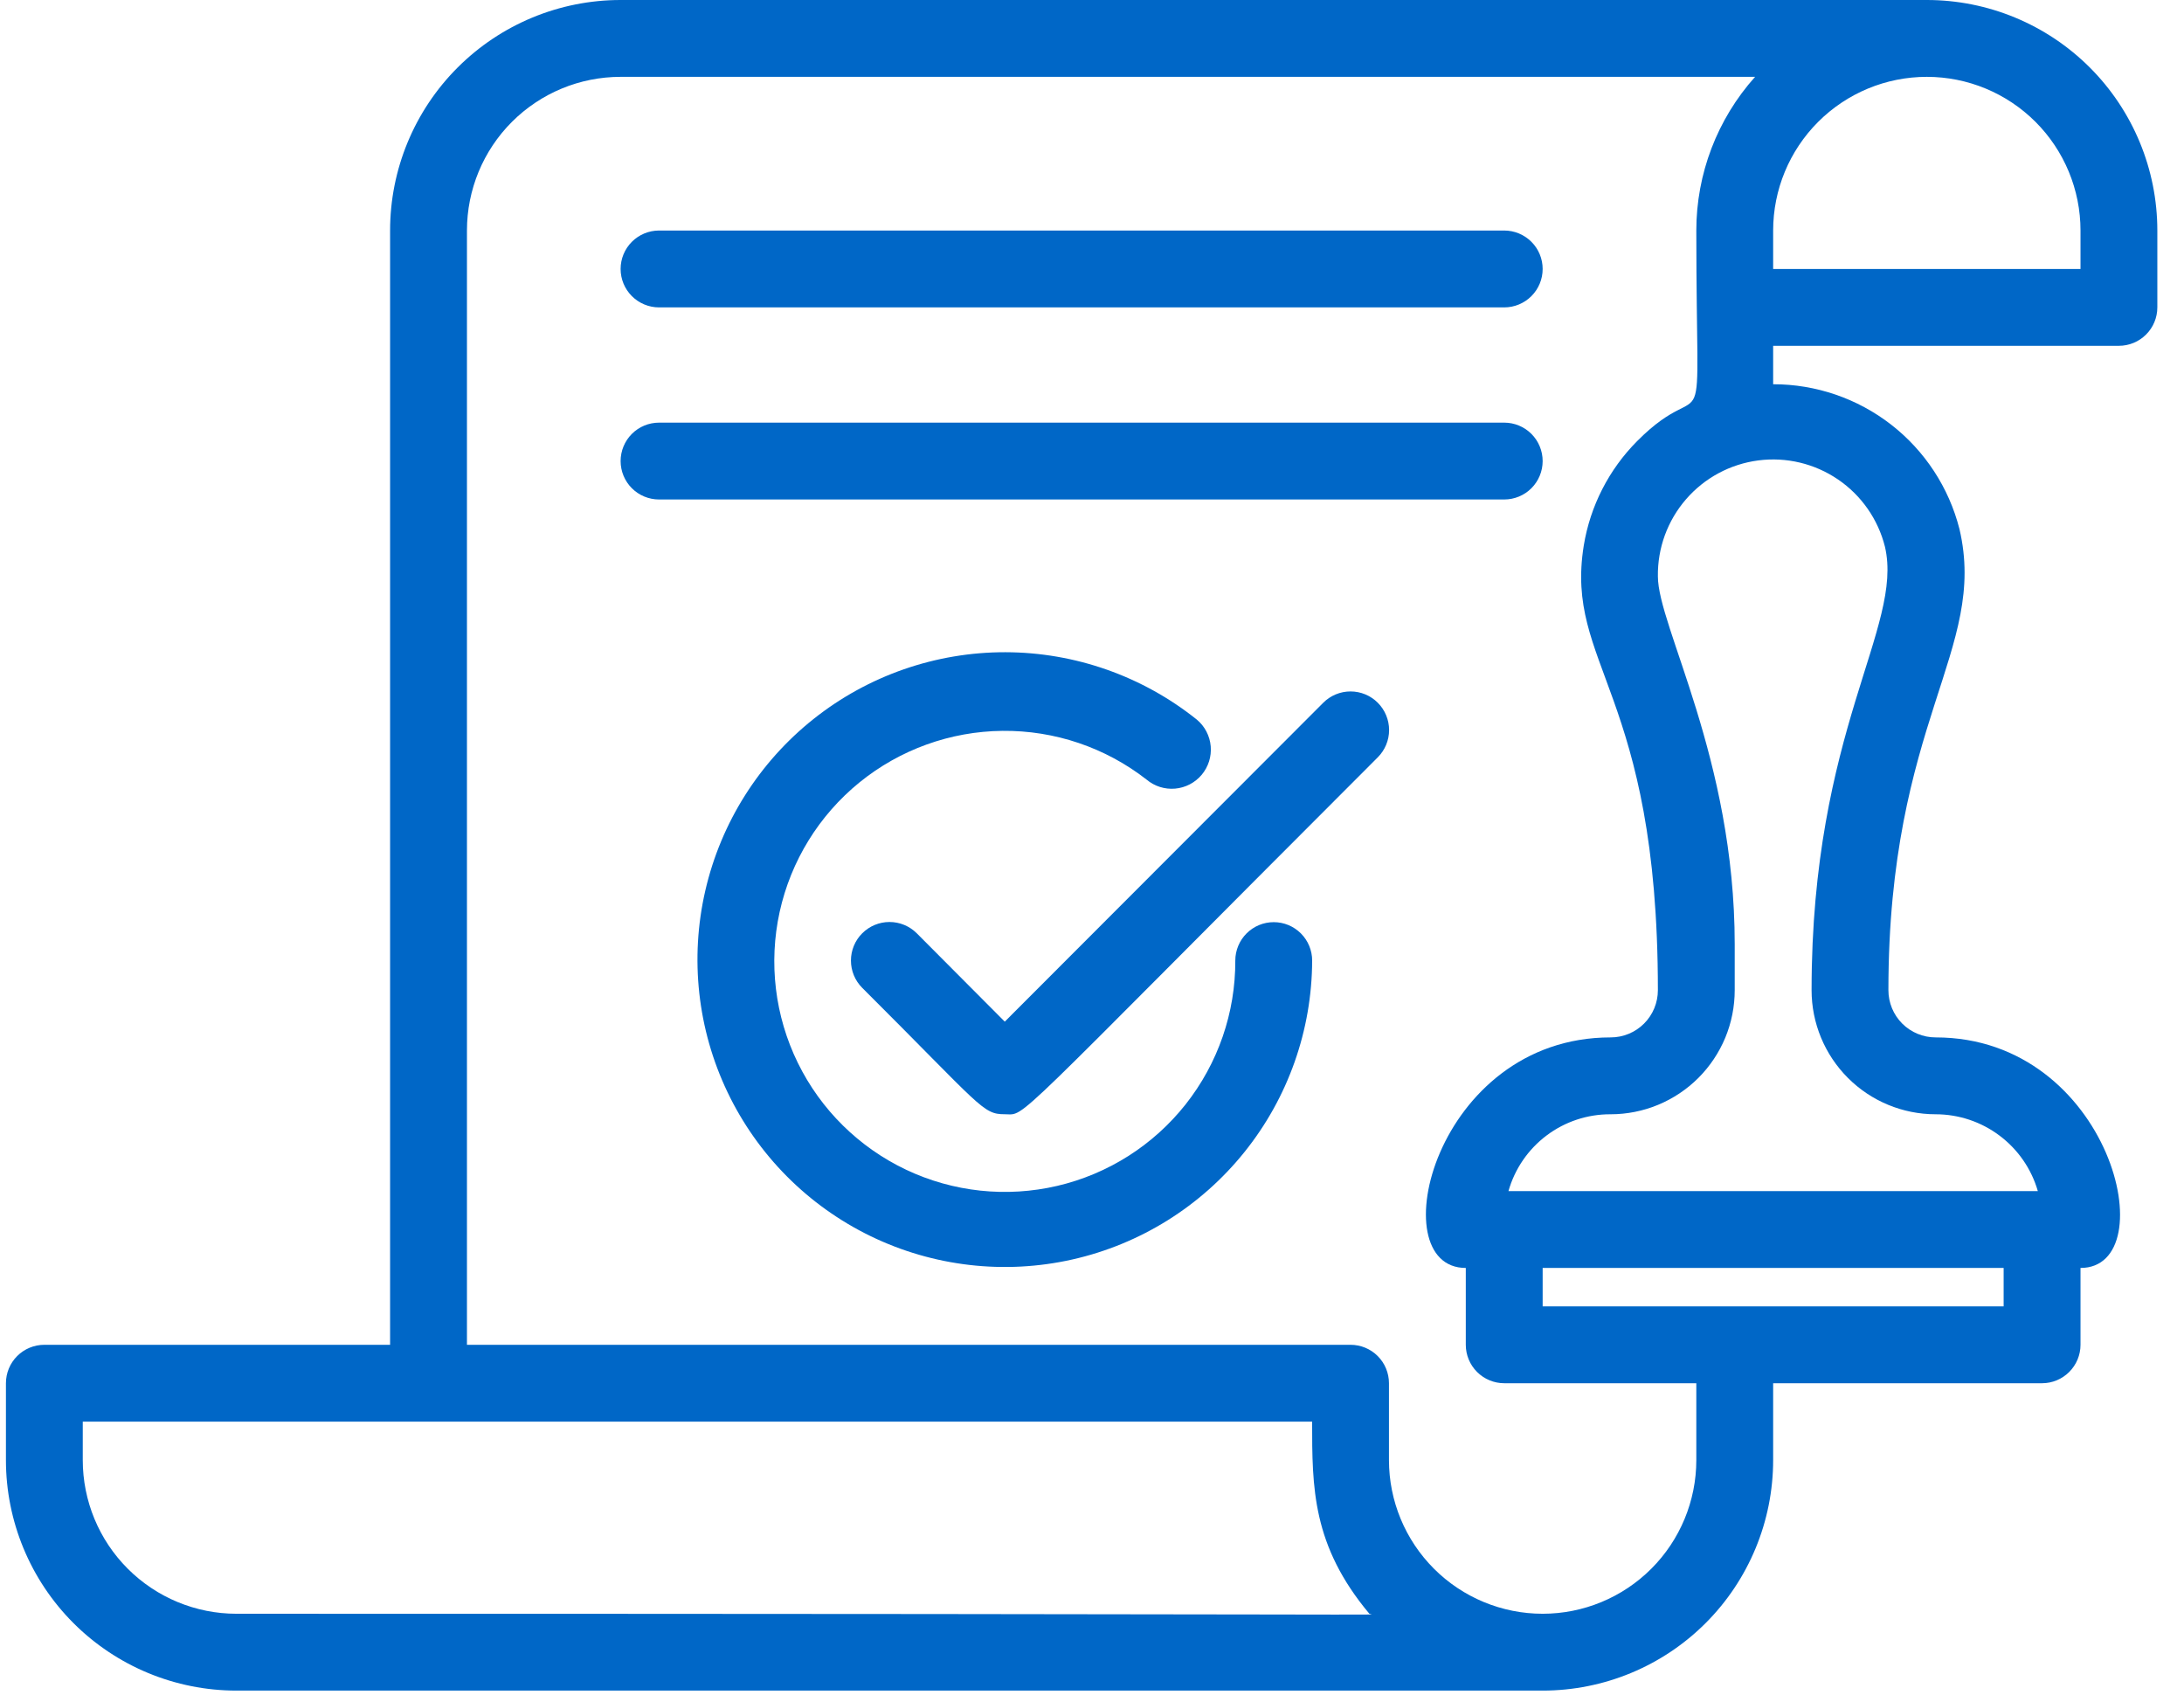
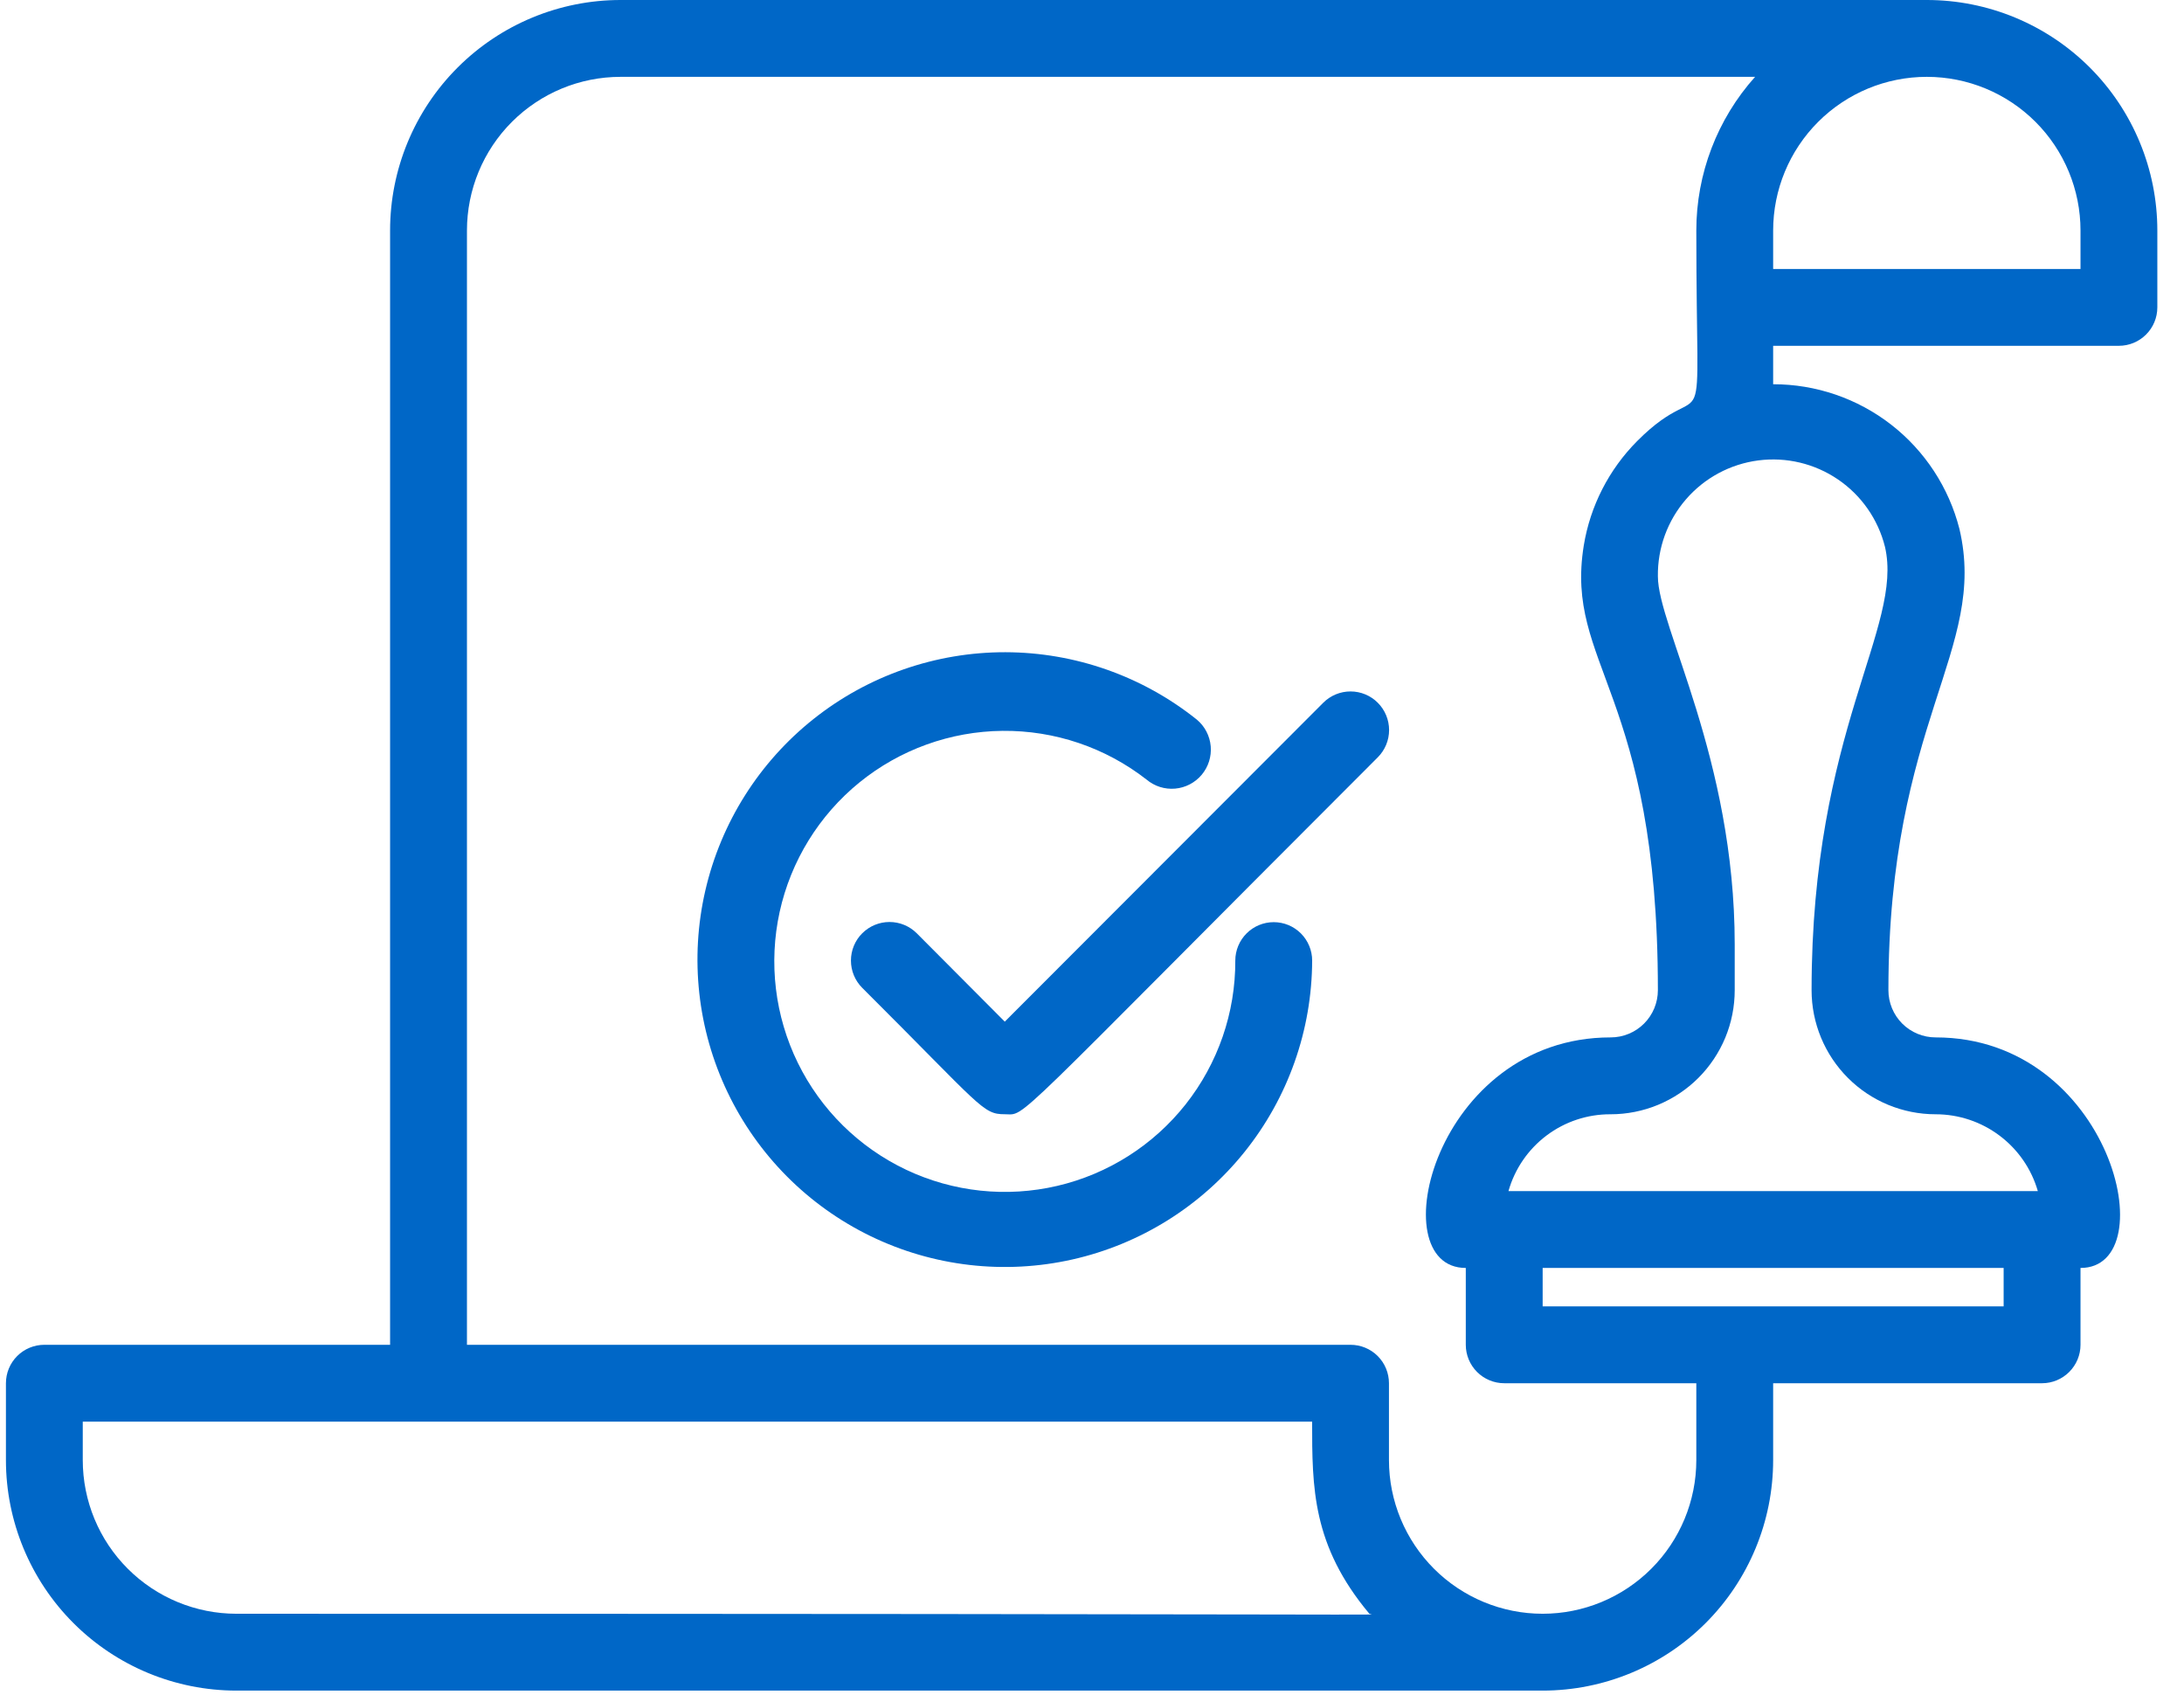
<svg xmlns="http://www.w3.org/2000/svg" width="67" height="52" viewBox="0 0 67 52" fill="none">
  <path d="M59.11 0H19.039C17.163 0 15.365 0.745 14.039 2.071C12.712 3.397 11.967 5.196 11.967 7.071V41.25H1.36C1.048 41.25 0.748 41.374 0.527 41.595C0.306 41.816 0.182 42.116 0.182 42.429V44.786C0.182 46.661 0.927 48.46 2.253 49.786C3.579 51.112 5.378 51.857 7.253 51.857H47.325C49.2 51.857 50.999 51.112 52.325 49.786C53.651 48.46 54.396 46.661 54.396 44.786V42.429H62.646C62.959 42.429 63.258 42.304 63.479 42.083C63.7 41.862 63.825 41.563 63.825 41.25V38.893C66.441 38.893 64.767 31.821 59.381 31.821C58.997 31.821 58.628 31.669 58.356 31.397C58.084 31.125 57.932 30.756 57.932 30.372C57.932 22.122 60.984 19.953 60.112 16.229C59.789 14.958 59.052 13.831 58.017 13.026C56.981 12.221 55.707 11.785 54.396 11.786V10.607H65.003C65.316 10.607 65.615 10.483 65.836 10.262C66.058 10.041 66.182 9.741 66.182 9.429V7.071C66.182 5.196 65.437 3.397 64.111 2.071C62.784 0.745 60.986 0 59.11 0ZM7.253 49.5C6.003 49.5 4.804 49.003 3.92 48.119C3.035 47.235 2.539 46.036 2.539 44.786V43.607H40.253C40.253 45.634 40.253 47.402 42.009 49.5C42.115 49.559 44.649 49.5 7.253 49.5ZM52.039 44.786C52.039 46.036 51.542 47.235 50.658 48.119C49.774 49.003 48.575 49.5 47.325 49.5C46.074 49.5 44.875 49.003 43.991 48.119C43.107 47.235 42.61 46.036 42.61 44.786V42.429C42.61 42.116 42.486 41.816 42.265 41.595C42.044 41.374 41.744 41.25 41.432 41.25H14.325V7.071C14.325 5.821 14.821 4.622 15.705 3.738C16.589 2.854 17.788 2.357 19.039 2.357H53.842C52.681 3.653 52.039 5.332 52.039 7.071C52.039 14.355 52.475 11.267 50.224 13.53C49.357 14.402 48.784 15.522 48.586 16.736C47.996 20.401 50.86 21.214 50.86 30.372C50.86 30.756 50.708 31.125 50.436 31.397C50.164 31.669 49.795 31.821 49.411 31.821C44.001 31.821 42.339 38.893 44.967 38.893V41.25C44.967 41.563 45.092 41.862 45.312 42.083C45.534 42.304 45.833 42.429 46.146 42.429H52.039V44.786ZM61.467 40.071H47.325V38.893H61.467V40.071ZM57.826 16.771C58.403 19.246 55.575 22.393 55.575 30.372C55.575 31.381 55.976 32.35 56.69 33.064C57.403 33.778 58.372 34.179 59.381 34.179C60.089 34.179 60.777 34.409 61.342 34.834C61.908 35.259 62.32 35.856 62.516 36.536H46.276C46.469 35.854 46.88 35.255 47.446 34.829C48.012 34.403 48.702 34.175 49.411 34.179C49.91 34.179 50.406 34.08 50.867 33.889C51.329 33.697 51.749 33.417 52.102 33.064C52.456 32.71 52.736 32.29 52.928 31.829C53.119 31.367 53.217 30.872 53.217 30.372V28.969C53.217 23.265 50.86 19.211 50.86 17.679C50.848 16.811 51.155 15.97 51.723 15.315C52.29 14.659 53.079 14.235 53.939 14.123C54.799 14.011 55.67 14.219 56.386 14.707C57.103 15.195 57.615 15.93 57.826 16.771ZM63.825 8.25H54.396V7.071C54.396 5.821 54.893 4.622 55.777 3.738C56.661 2.854 57.86 2.357 59.11 2.357C60.361 2.357 61.56 2.854 62.444 3.738C63.328 4.622 63.825 5.821 63.825 7.071V8.25Z" fill="#0067C7" />
  <path d="M37.896 29.464C37.902 31.064 37.365 32.618 36.373 33.874C35.381 35.129 33.993 36.011 32.435 36.375C30.878 36.739 29.242 36.565 27.797 35.88C26.351 35.194 25.18 34.039 24.476 32.603C23.772 31.167 23.575 29.534 23.918 27.971C24.262 26.409 25.125 25.009 26.366 24C27.608 22.992 29.155 22.434 30.755 22.418C32.355 22.402 33.913 22.929 35.174 23.913C35.418 24.118 35.733 24.218 36.05 24.19C36.367 24.162 36.66 24.01 36.865 23.766C37.07 23.522 37.169 23.207 37.142 22.89C37.114 22.573 36.962 22.279 36.718 22.075C35.051 20.74 32.98 20.011 30.845 20.006C28.709 20.002 26.635 20.723 24.963 22.05C23.29 23.378 22.118 25.234 21.638 27.315C21.158 29.396 21.398 31.578 22.32 33.504C23.242 35.431 24.79 36.987 26.712 37.919C28.633 38.85 30.814 39.102 32.897 38.633C34.98 38.164 36.843 37.001 38.179 35.335C39.516 33.67 40.247 31.6 40.254 29.464C40.254 29.152 40.129 28.852 39.908 28.631C39.687 28.41 39.388 28.286 39.075 28.286C38.762 28.286 38.463 28.41 38.242 28.631C38.021 28.852 37.896 29.152 37.896 29.464Z" fill="#0067C7" />
  <path d="M40.594 21.556L30.824 31.338L28.125 28.628C27.903 28.406 27.602 28.281 27.288 28.281C26.974 28.281 26.673 28.406 26.451 28.628C26.229 28.849 26.105 29.15 26.105 29.464C26.105 29.778 26.229 30.079 26.451 30.301C30.128 33.966 30.14 34.178 30.824 34.178C31.507 34.178 30.741 34.756 42.267 23.23C42.489 23.008 42.614 22.707 42.614 22.393C42.614 22.079 42.489 21.778 42.267 21.556C42.046 21.334 41.745 21.209 41.431 21.209C41.117 21.209 40.816 21.334 40.594 21.556Z" fill="#0067C7" />
-   <path d="M20.218 9.429H46.146C46.459 9.429 46.759 9.304 46.98 9.083C47.201 8.862 47.325 8.563 47.325 8.25C47.325 7.937 47.201 7.638 46.98 7.417C46.759 7.196 46.459 7.071 46.146 7.071H20.218C19.905 7.071 19.605 7.196 19.384 7.417C19.163 7.638 19.039 7.937 19.039 8.25C19.039 8.563 19.163 8.862 19.384 9.083C19.605 9.304 19.905 9.429 20.218 9.429Z" fill="#0067C7" />
-   <path d="M46.146 12.964H20.218C19.905 12.964 19.605 13.088 19.384 13.309C19.163 13.53 19.039 13.83 19.039 14.143C19.039 14.455 19.163 14.755 19.384 14.976C19.605 15.197 19.905 15.321 20.218 15.321H46.146C46.459 15.321 46.759 15.197 46.98 14.976C47.201 14.755 47.325 14.455 47.325 14.143C47.325 13.83 47.201 13.53 46.98 13.309C46.759 13.088 46.459 12.964 46.146 12.964Z" fill="#0067C7" />
</svg>